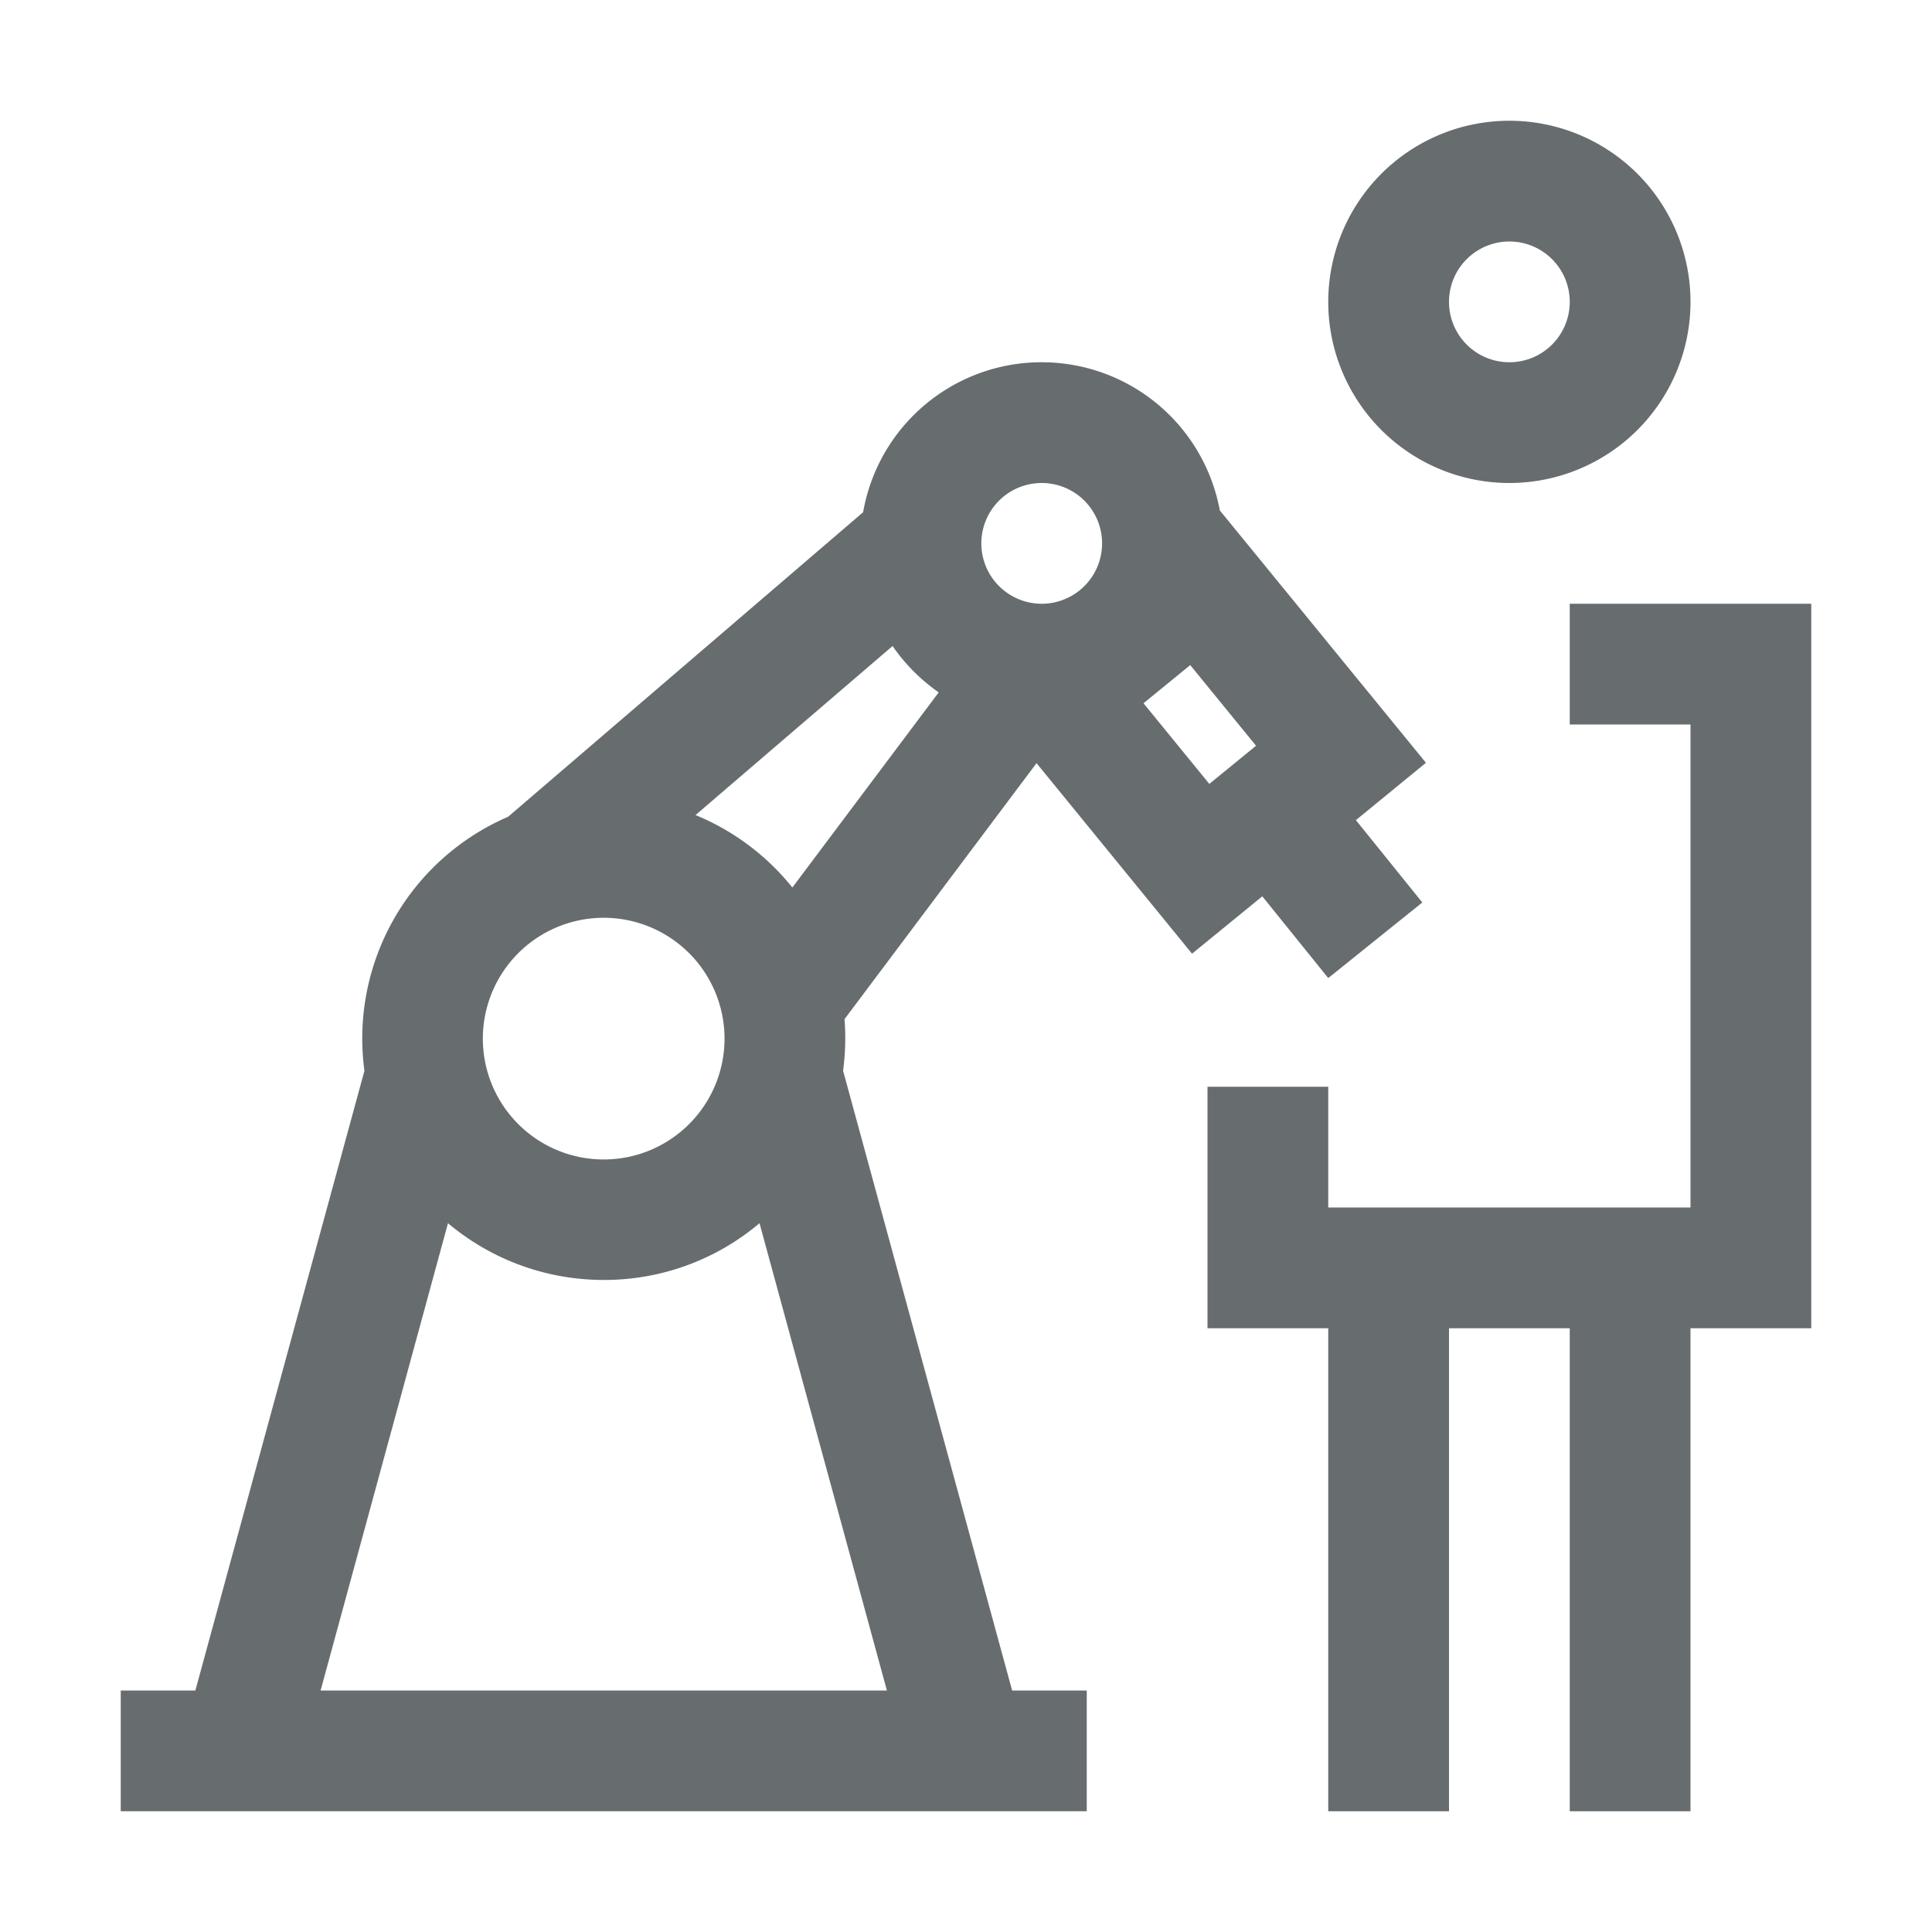
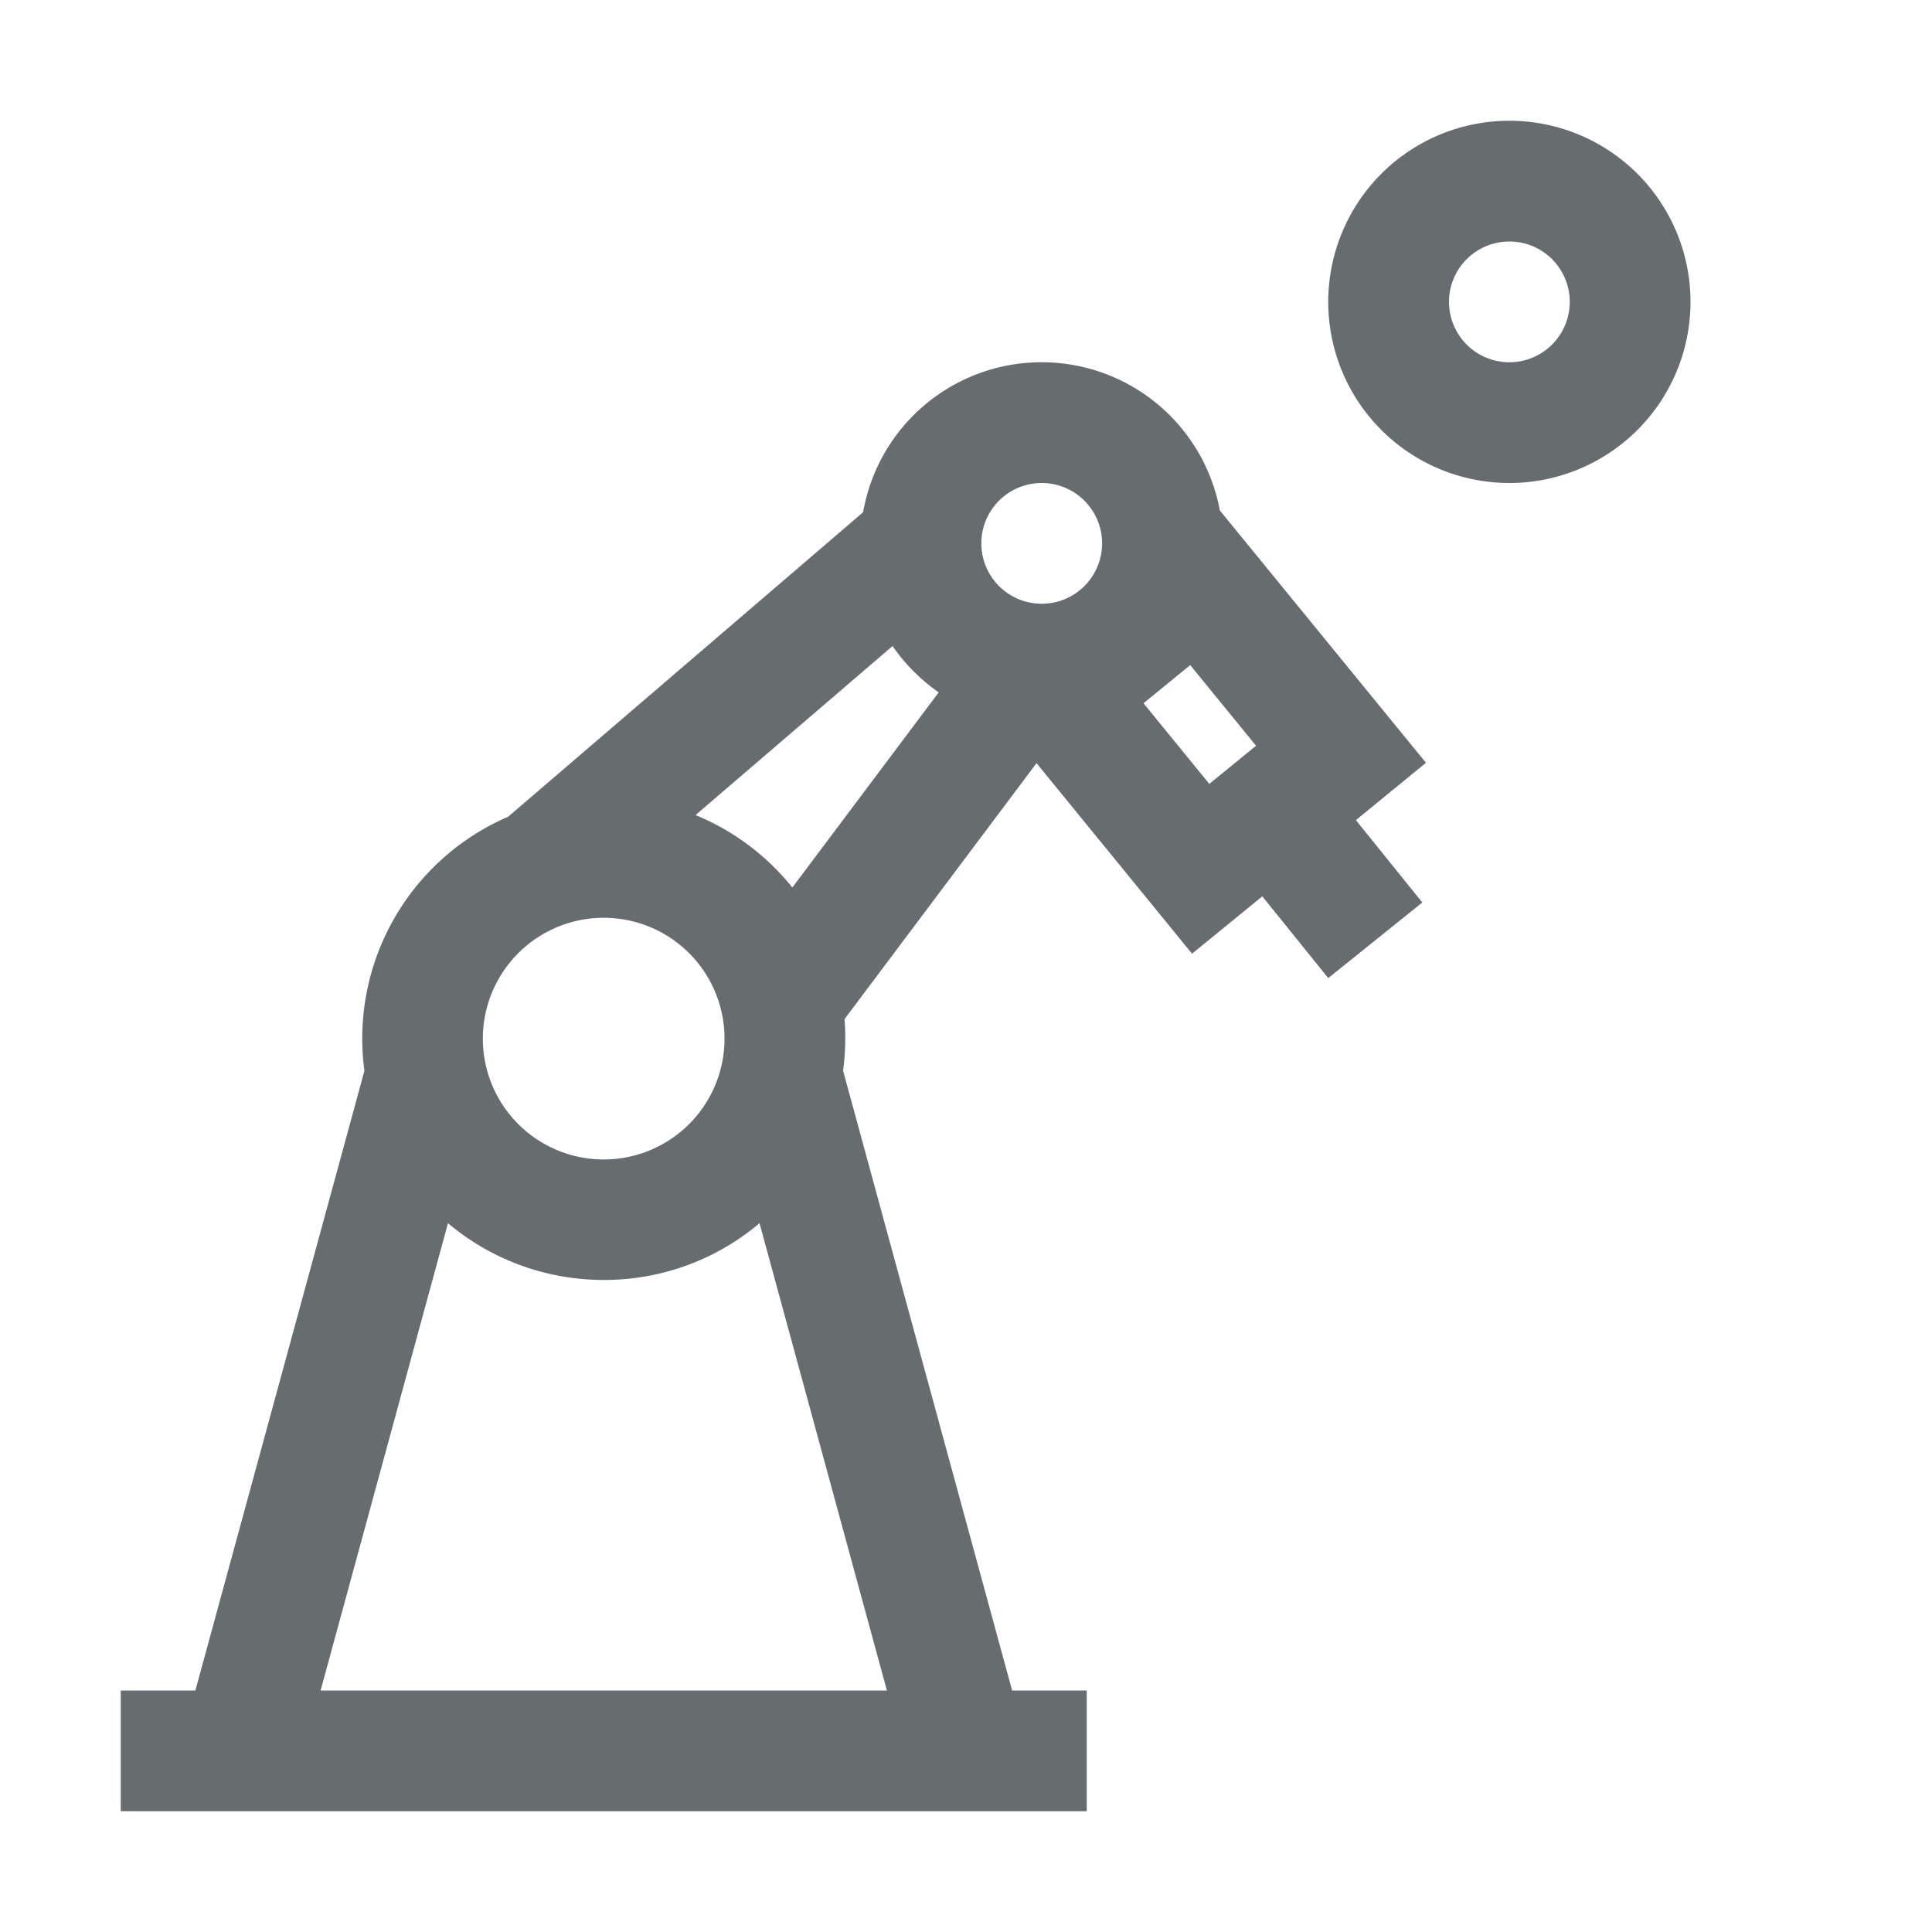
<svg xmlns="http://www.w3.org/2000/svg" fill="none" viewBox="0 0 16 16">
  <path fill="#676c6f" fill-rule="evenodd" d="M8.627 3a1.5 1.5 0 0 1 1.475 1.227l1.707 2.09-.58.475.55.682L11 8.1l-.546-.677-.582.475L8.584 6.32l-1.59 2.12a2.03 2.03 0 0 1-.012.427L8.382 14H9v1H1v-1h.618l1.4-5.132a2 2 0 0 1 1.19-2.104l2.94-2.522A1.5 1.5 0 0 1 8.63 3zm0 2a.5.5 0 1 0 0-1 .5.5 0 0 0 0 1zm-1.235.35c.103.15.233.28.382.384L6.562 7.35a2.006 2.006 0 0 0-.802-.6l1.632-1.4zm2.623 1.142l-.545-.668.387-.316.545.668-.387.316zM4.722 7.64a1 1 0 1 1 .555 1.923 1 1 0 0 1-.555-1.923zm1.568 2.49A1.99 1.99 0 0 1 5 10.6c-.49 0-.942-.177-1.29-.47L2.655 14h4.69L6.29 10.13zM14 2.5a1.5 1.5 0 1 1-3 0 1.5 1.5 0 0 1 3 0zm-1 0a.5.5 0 1 1-1 0 .5.5 0 0 1 1 0z" clip-rule="evenodd" />
-   <path fill="#676c6f" d="M12 15v-4h1v4h1v-4h1V5h-2v1h1v4h-3V9h-1v2h1v4h1z" />
</svg>